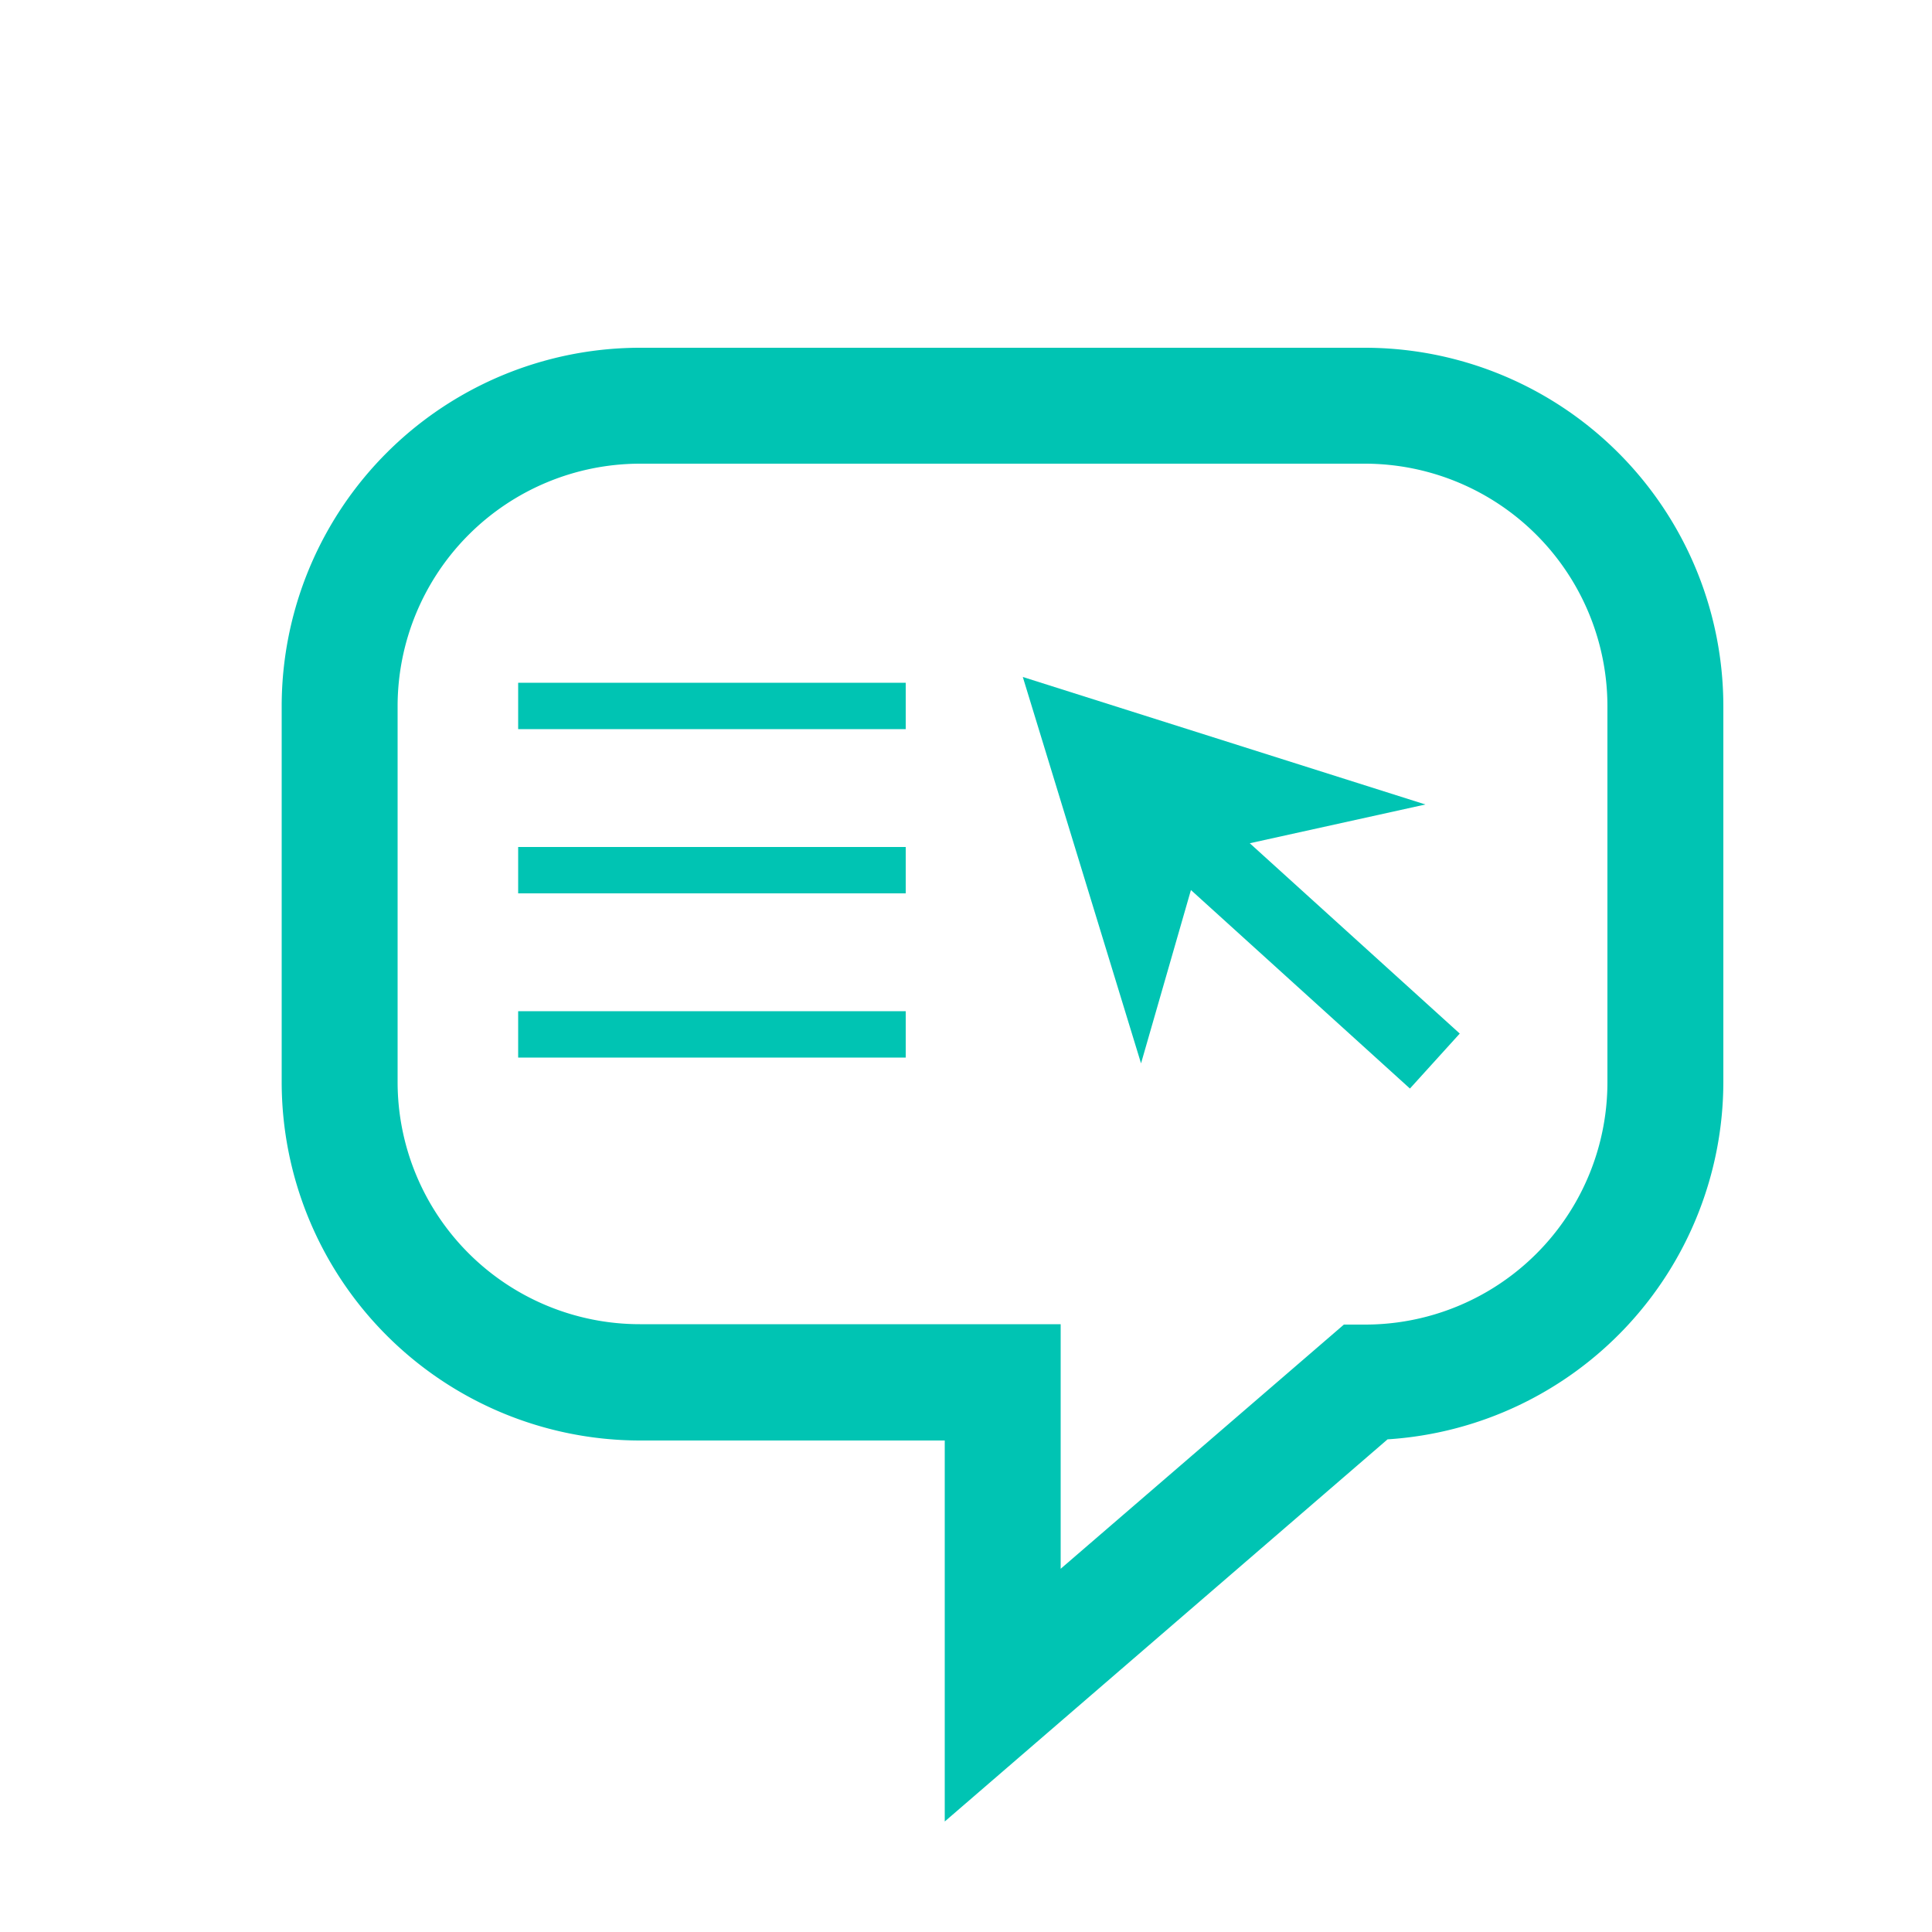
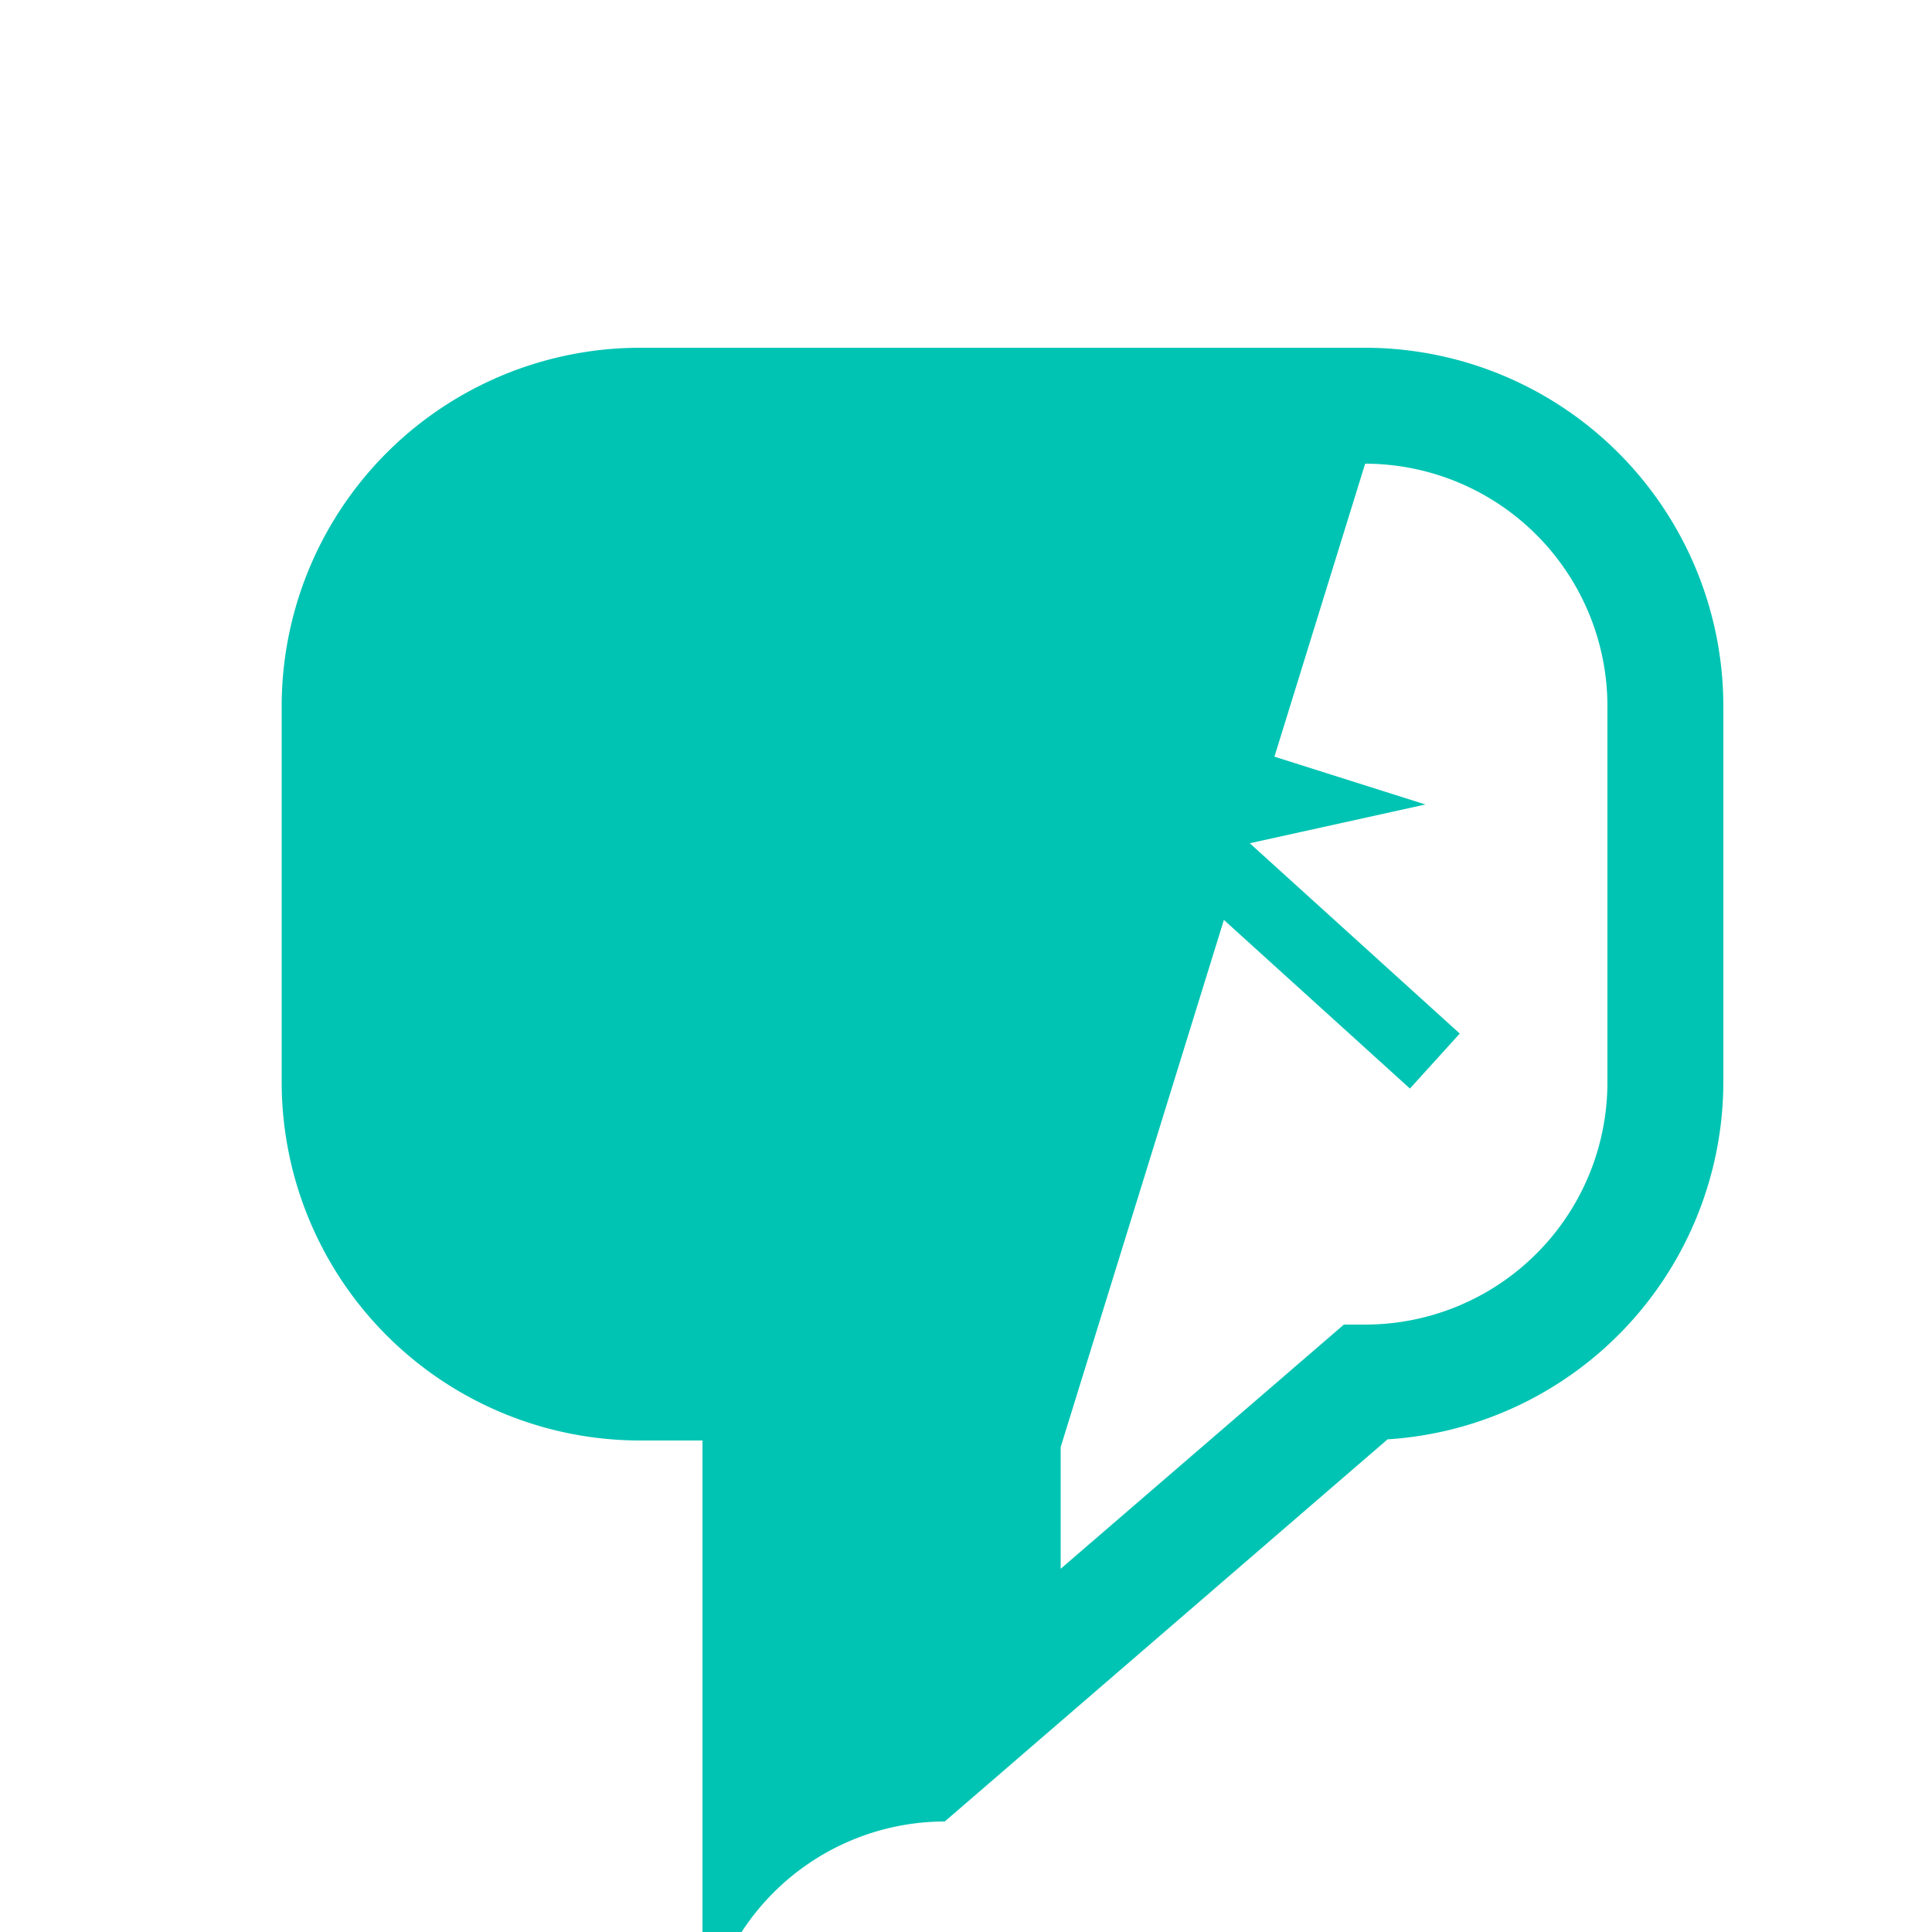
<svg xmlns="http://www.w3.org/2000/svg" id="Layer_1" data-name="Layer 1" viewBox="0 0 50 50">
  <defs>
    <style>.cls-1{fill:#00c4b3;}</style>
  </defs>
  <title>Skills_Teal</title>
-   <path class="cls-1" d="M24.45,47.14V37.28H16.56A9.28,9.28,0,0,1,7.29,28V18.3A9.28,9.28,0,0,1,16.56,9H35.33A9.28,9.28,0,0,1,44.6,18.3V28a9.28,9.28,0,0,1-8.69,9.25ZM16.56,12a6.28,6.28,0,0,0-6.27,6.27V28a6.27,6.27,0,0,0,6.27,6.27H27.45V40.6l7.33-6.32h.55A6.27,6.27,0,0,0,41.6,28V18.3A6.28,6.28,0,0,0,35.33,12Z" />
+   <path class="cls-1" d="M24.45,47.14V37.28H16.56A9.28,9.28,0,0,1,7.29,28V18.3A9.28,9.28,0,0,1,16.56,9H35.33A9.28,9.28,0,0,1,44.6,18.3V28a9.28,9.28,0,0,1-8.69,9.25Za6.28,6.28,0,0,0-6.27,6.27V28a6.27,6.27,0,0,0,6.27,6.27H27.45V40.6l7.33-6.32h.55A6.27,6.27,0,0,0,41.6,28V18.3A6.28,6.28,0,0,0,35.33,12Z" />
  <polygon class="cls-1" points="26.47 17.52 29.53 27.52 31.09 22.1 36.89 20.82 26.47 17.52" />
  <rect class="cls-1" x="29.31" y="23.48" width="8.99" height="1.92" transform="translate(25.17 -16.37) rotate(42.19)" />
  <rect class="cls-1" x="13.41" y="17.67" width="10.03" height="1.2" />
-   <rect class="cls-1" x="13.41" y="21.92" width="10.03" height="1.2" />
-   <rect class="cls-1" x="13.41" y="26.17" width="10.03" height="1.2" />
</svg>